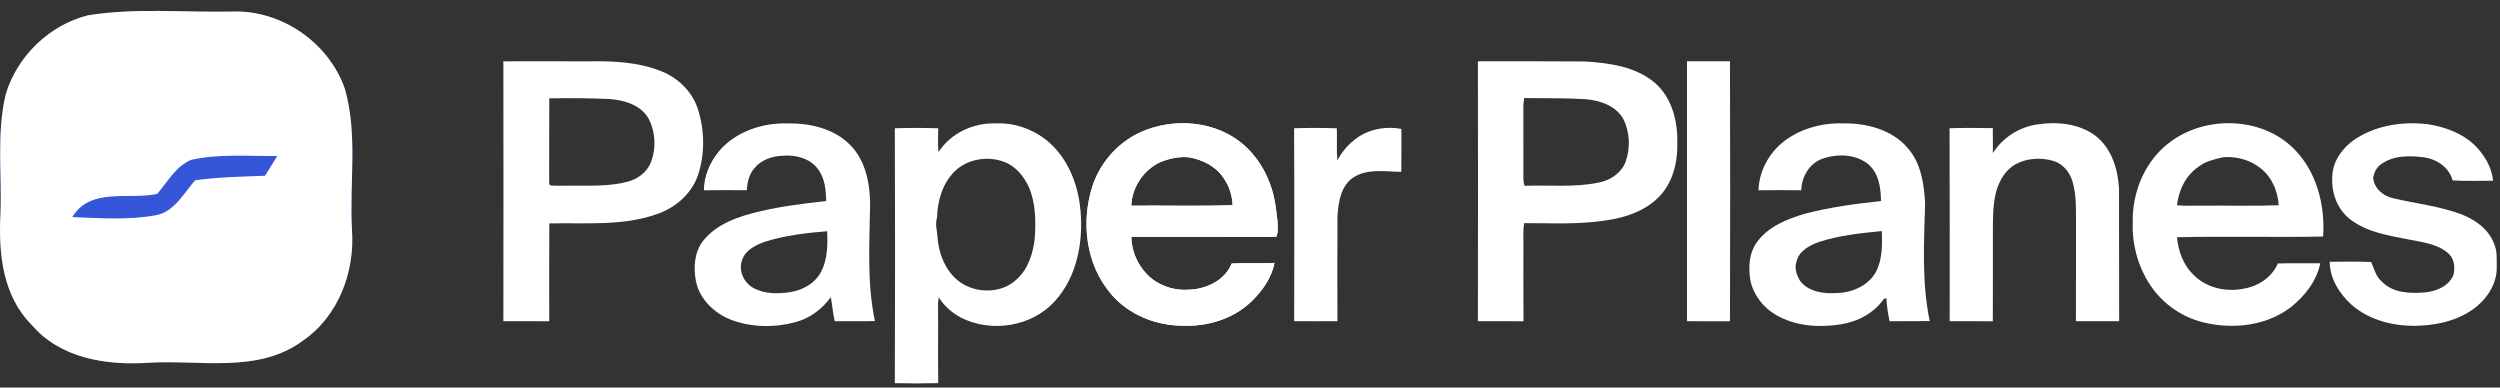
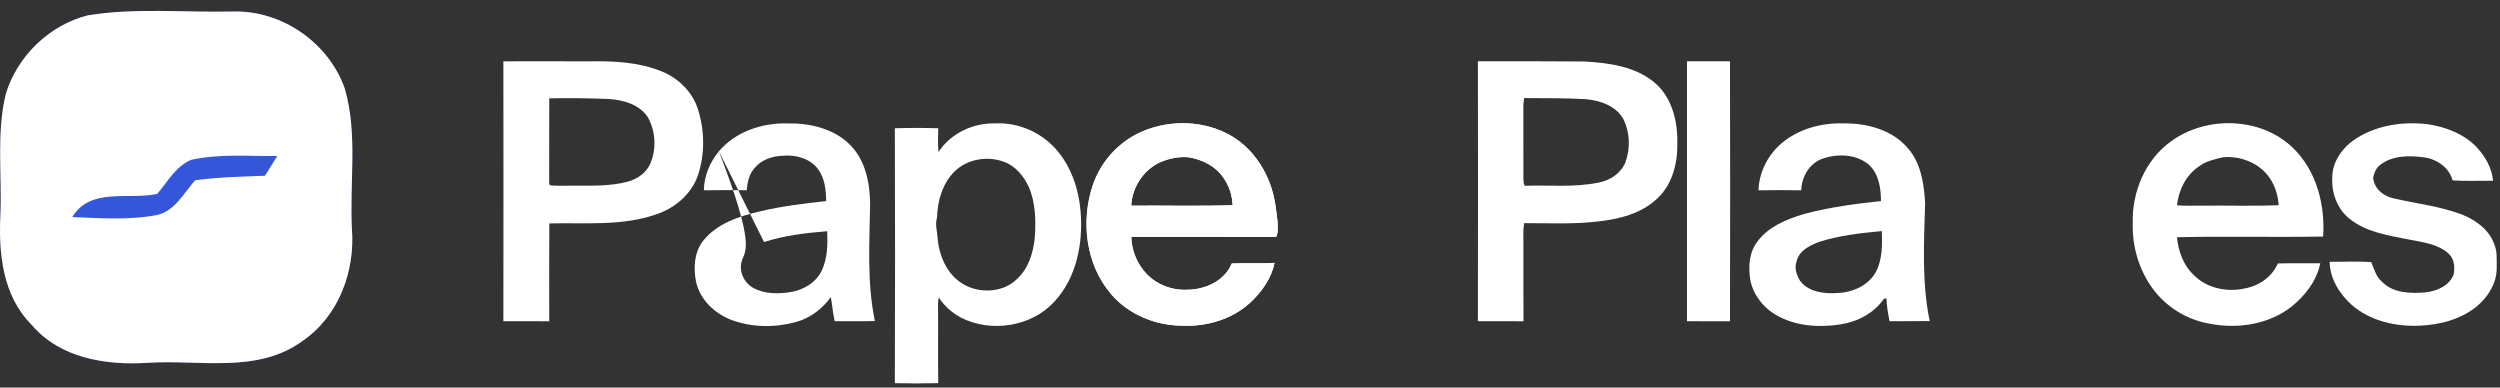
<svg xmlns="http://www.w3.org/2000/svg" width="200" height="31" viewBox="0 0 200 31" fill="none">
  <rect x="0" y="0" width="200" height="31" fill="#333333" stroke="none" />
  <g clip-path="url(#clip0_1881_1438)">
    <path d="M40.27 4.905C42.554 4.901 44.838 4.899 47.122 4.908C49.074 4.87 51.092 4.966 52.921 5.705C54.255 6.241 55.366 7.322 55.818 8.686C56.379 10.418 56.411 12.322 55.825 14.051C55.301 15.546 53.981 16.661 52.484 17.153C49.744 18.104 46.797 17.803 43.946 17.874C43.924 20.481 43.94 23.09 43.939 25.699C42.716 25.699 41.493 25.7 40.27 25.697C40.278 18.767 40.28 11.835 40.27 4.905ZM43.942 7.868C43.927 9.984 43.945 12.1 43.933 14.216C43.964 14.413 43.871 14.664 44.008 14.831C44.557 14.884 45.11 14.844 45.661 14.854C47.181 14.842 48.733 14.931 50.216 14.534C50.99 14.331 51.706 13.817 52.031 13.08C52.52 11.912 52.458 10.524 51.846 9.413C51.191 8.363 49.882 7.996 48.708 7.919C47.121 7.854 45.531 7.836 43.942 7.868Z" fill="white" />
    <path d="M118.232 4.903C121.076 4.905 123.918 4.892 126.762 4.918C128.715 5.03 130.821 5.311 132.366 6.608C133.76 7.79 134.225 9.7 134.184 11.45C134.221 13.046 133.791 14.764 132.575 15.886C131.305 17.095 129.505 17.541 127.801 17.721C125.855 17.953 123.895 17.845 121.94 17.852C121.831 18.376 121.878 18.912 121.872 19.443C121.875 21.528 121.863 23.613 121.88 25.699C120.664 25.691 119.448 25.694 118.232 25.697C118.244 18.767 118.244 11.835 118.232 4.903ZM121.936 7.846C121.9 8.075 121.865 8.305 121.869 8.536C121.875 10.48 121.871 12.424 121.871 14.368C121.874 14.537 121.906 14.703 121.968 14.863C123.956 14.791 125.976 15.015 127.936 14.597C128.838 14.415 129.692 13.846 130.035 12.978C130.444 11.866 130.396 10.576 129.861 9.513C129.273 8.47 128.032 8.043 126.893 7.937C125.243 7.832 123.588 7.868 121.936 7.846Z" fill="white" />
    <path d="M134.958 4.903C136.105 4.899 137.251 4.902 138.398 4.902C138.418 11.834 138.418 18.767 138.398 25.699C137.251 25.709 136.105 25.693 134.958 25.697V4.903Z" fill="white" />
-     <path d="M57.512 12.105C58.839 10.528 60.991 9.811 63.024 9.873C64.803 9.843 66.731 10.289 68.007 11.591C69.226 12.809 69.582 14.591 69.61 16.244C69.566 19.391 69.342 22.575 69.99 25.683C68.92 25.713 67.848 25.68 66.778 25.696C66.625 25.062 66.591 24.41 66.463 23.772C65.776 24.721 64.79 25.467 63.639 25.771C61.974 26.221 60.152 26.2 58.529 25.6C57.166 25.086 55.98 23.959 55.678 22.515C55.469 21.431 55.535 20.202 56.231 19.29C57.323 17.893 59.119 17.297 60.797 16.908C62.536 16.492 64.317 16.286 66.092 16.081C66.079 15.204 65.991 14.276 65.452 13.545C64.818 12.665 63.632 12.358 62.592 12.462C61.751 12.489 60.879 12.798 60.345 13.466C59.921 13.949 59.787 14.599 59.739 15.219C58.595 15.211 57.453 15.203 56.309 15.223C56.321 14.09 56.789 12.978 57.512 12.105ZM61.122 19.361C60.417 19.631 59.633 20.017 59.378 20.778C59.051 21.621 59.491 22.622 60.28 23.043C61.153 23.517 62.201 23.52 63.162 23.378C64.204 23.237 65.234 22.651 65.713 21.7C66.206 20.715 66.216 19.571 66.176 18.498C64.472 18.633 62.756 18.84 61.122 19.361Z" fill="white" />
+     <path d="M57.512 12.105C58.839 10.528 60.991 9.811 63.024 9.873C64.803 9.843 66.731 10.289 68.007 11.591C69.226 12.809 69.582 14.591 69.61 16.244C69.566 19.391 69.342 22.575 69.99 25.683C68.92 25.713 67.848 25.68 66.778 25.696C66.625 25.062 66.591 24.41 66.463 23.772C65.776 24.721 64.79 25.467 63.639 25.771C61.974 26.221 60.152 26.2 58.529 25.6C57.166 25.086 55.98 23.959 55.678 22.515C55.469 21.431 55.535 20.202 56.231 19.29C57.323 17.893 59.119 17.297 60.797 16.908C62.536 16.492 64.317 16.286 66.092 16.081C66.079 15.204 65.991 14.276 65.452 13.545C64.818 12.665 63.632 12.358 62.592 12.462C61.751 12.489 60.879 12.798 60.345 13.466C59.921 13.949 59.787 14.599 59.739 15.219C58.595 15.211 57.453 15.203 56.309 15.223C56.321 14.09 56.789 12.978 57.512 12.105ZC60.417 19.631 59.633 20.017 59.378 20.778C59.051 21.621 59.491 22.622 60.28 23.043C61.153 23.517 62.201 23.52 63.162 23.378C64.204 23.237 65.234 22.651 65.713 21.7C66.206 20.715 66.216 19.571 66.176 18.498C64.472 18.633 62.756 18.84 61.122 19.361Z" fill="white" />
    <path d="M75.082 12.168C76.036 10.663 77.87 9.816 79.644 9.872C81.426 9.786 83.21 10.553 84.405 11.856C85.666 13.234 86.295 15.082 86.447 16.913C86.656 19.436 86.143 22.186 84.371 24.108C82.545 26.137 79.295 26.644 76.878 25.41C76.157 25.026 75.53 24.474 75.097 23.782C75.053 24.031 75.035 24.284 75.043 24.537C75.062 26.576 75.029 28.614 75.059 30.651C73.902 30.682 72.744 30.681 71.587 30.653C71.612 23.857 71.611 17.057 71.587 10.261C72.744 10.226 73.904 10.223 75.06 10.262C75.05 10.897 75.015 11.534 75.082 12.168ZM76.365 13.717C75.387 14.688 74.996 16.086 74.962 17.424C74.787 17.941 74.978 18.47 75.002 18.994C75.115 20.442 75.752 21.975 77.068 22.738C78.39 23.505 80.262 23.416 81.369 22.312C82.293 21.469 82.659 20.205 82.786 19.006C82.871 17.647 82.855 16.234 82.306 14.962C81.903 14.096 81.244 13.275 80.311 12.942C78.989 12.453 77.377 12.719 76.365 13.717Z" fill="white" />
    <path d="M91.453 10.486C93.721 9.543 96.459 9.645 98.578 10.917C100.26 11.932 101.391 13.683 101.862 15.552C102.043 16.25 102.113 16.969 102.199 17.685C102.199 18.107 102.291 18.563 102.09 18.954C98.228 18.933 94.364 18.951 90.502 18.946C90.53 20.036 90.963 21.119 91.728 21.912C92.545 22.779 93.77 23.244 94.963 23.18C96.41 23.18 97.976 22.475 98.537 21.082C99.676 21.021 100.821 21.111 101.96 21.029C101.72 22.262 100.946 23.335 100.041 24.188C98.613 25.517 96.604 26.129 94.666 26.053C92.501 26.069 90.303 25.189 88.896 23.535C86.85 21.167 86.452 17.695 87.429 14.798C88.081 12.886 89.566 11.269 91.453 10.486ZM92.808 12.979C91.469 13.603 90.562 14.995 90.499 16.452C93.203 16.433 95.911 16.501 98.612 16.417C98.574 15.639 98.34 14.862 97.876 14.226C97.265 13.298 96.195 12.77 95.116 12.584C94.327 12.504 93.533 12.674 92.808 12.979Z" fill="white" />
    <path d="M102.09 18.954C102.291 18.563 102.197 18.107 102.199 17.685C102.113 16.969 102.043 16.25 101.862 15.552C101.391 13.683 100.26 11.932 98.578 10.917C96.459 9.645 93.721 9.543 91.453 10.486C89.566 11.269 88.081 12.886 87.429 14.798C86.452 17.695 86.85 21.167 88.896 23.535C90.303 25.189 92.501 26.069 94.666 26.053C96.604 26.129 98.613 25.517 100.041 24.188C100.946 23.335 101.72 22.262 101.96 21.029C100.821 21.111 99.676 21.021 98.537 21.082C97.976 22.475 96.41 23.178 94.963 23.18C93.77 23.244 92.545 22.779 91.728 21.912C90.963 21.119 90.53 20.036 90.502 18.946C94.364 18.951 98.228 18.933 102.09 18.954ZM90.499 16.452C90.562 14.995 91.469 13.603 92.808 12.979C93.533 12.674 94.327 12.504 95.116 12.584C96.195 12.77 97.265 13.298 97.876 14.226C98.34 14.862 98.574 15.639 98.612 16.417C95.911 16.501 93.203 16.433 90.499 16.452Z" fill="white" />
    <path d="M142.685 11.333C144.029 10.273 145.8 9.811 147.504 9.873C149.379 9.846 151.421 10.397 152.651 11.883C153.693 13.087 153.921 14.721 154.01 16.245C153.921 19.39 153.731 22.579 154.376 25.685C153.304 25.7 152.233 25.685 151.162 25.698C151.048 25.095 150.93 24.49 150.92 23.875C150.87 23.879 150.771 23.888 150.721 23.892C149.934 25.048 148.605 25.742 147.233 25.953C145.483 26.223 143.579 26.095 142.035 25.168C141.01 24.564 140.24 23.539 140.021 22.374C139.861 21.346 139.926 20.206 140.578 19.344C141.474 18.115 142.968 17.519 144.39 17.1C146.382 16.574 148.431 16.303 150.48 16.084C150.467 15.066 150.323 13.949 149.541 13.206C148.54 12.323 147.015 12.27 145.801 12.696C144.744 13.066 144.125 14.15 144.103 15.224C142.962 15.204 141.821 15.206 140.681 15.224C140.72 13.718 141.496 12.267 142.685 11.333ZM145.51 19.358C144.756 19.64 143.895 20.081 143.721 20.936C143.533 21.452 143.732 22.006 143.997 22.457C144.688 23.382 145.976 23.526 147.052 23.436C148.263 23.385 149.52 22.806 150.096 21.708C150.598 20.718 150.579 19.568 150.549 18.487C148.852 18.647 147.138 18.832 145.51 19.358Z" fill="white" />
-     <path d="M162.818 9.98C164.457 9.705 166.3 9.842 167.66 10.881C168.941 11.886 169.439 13.55 169.522 15.105C169.538 18.636 169.515 22.165 169.534 25.696C168.38 25.702 167.226 25.692 166.073 25.697C166.087 23.08 166.075 20.464 166.079 17.848C166.072 16.712 166.125 15.55 165.779 14.453C165.544 13.72 164.983 13.06 164.21 12.857C163.245 12.587 162.151 12.654 161.262 13.132C160.435 13.58 159.948 14.445 159.696 15.315C159.412 16.424 159.432 17.578 159.431 18.713C159.428 21.043 159.437 23.371 159.425 25.7C158.274 25.683 157.123 25.712 155.974 25.697C155.974 20.55 155.988 15.404 155.965 10.258C157.119 10.221 158.273 10.237 159.427 10.249C159.437 10.915 159.421 11.581 159.431 12.247C160.183 11.062 161.424 10.23 162.818 9.98Z" fill="white" />
    <path d="M173.705 11.293C176.545 9.229 180.923 9.362 183.46 11.854C185.329 13.672 186.02 16.398 185.85 18.924C181.954 18.994 178.054 18.889 174.158 18.978C174.264 20.096 174.672 21.236 175.519 22.018C176.553 23.059 178.15 23.391 179.564 23.078C180.708 22.879 181.77 22.152 182.225 21.076C183.357 21.045 184.49 21.07 185.624 21.061C185.338 22.466 184.396 23.68 183.28 24.563C181.407 26.008 178.85 26.349 176.57 25.857C174.867 25.523 173.313 24.54 172.274 23.168C171.135 21.647 170.558 19.728 170.62 17.84C170.549 15.357 171.626 12.763 173.705 11.293ZM177.818 12.584C177.15 12.748 176.45 12.892 175.899 13.327C174.864 14.021 174.292 15.217 174.159 16.423C174.789 16.482 175.425 16.445 176.06 16.453C178.138 16.431 180.219 16.498 182.296 16.42C182.237 15.518 181.928 14.618 181.333 13.923C180.48 12.939 179.112 12.46 177.818 12.584Z" fill="white" />
    <path d="M188.57 11.03C190.225 10.001 192.259 9.713 194.178 9.932C195.623 10.143 197.078 10.686 198.105 11.746C198.81 12.489 199.349 13.43 199.446 14.458C198.367 14.454 197.285 14.499 196.209 14.432C195.94 13.424 194.994 12.758 193.985 12.595C192.803 12.436 191.463 12.411 190.462 13.154C190.107 13.403 189.938 13.8 189.852 14.207C189.917 15.059 190.627 15.671 191.435 15.856C193.267 16.288 195.167 16.487 196.938 17.154C198.045 17.593 199.115 18.36 199.531 19.508C199.787 20.081 199.731 20.72 199.737 21.329C199.781 22.537 199.116 23.677 198.211 24.452C196.939 25.537 195.226 25.984 193.579 26.053C191.648 26.145 189.604 25.675 188.129 24.386C187.156 23.51 186.383 22.274 186.376 20.944C187.481 20.947 188.593 20.897 189.696 20.964C189.936 21.517 190.076 22.148 190.571 22.549C191.451 23.455 192.83 23.491 194.015 23.391C194.921 23.301 195.922 22.879 196.28 21.989C196.42 21.39 196.352 20.683 195.853 20.257C194.983 19.501 193.779 19.376 192.689 19.157C191.067 18.837 189.331 18.578 187.998 17.531C186.993 16.751 186.514 15.453 186.582 14.214C186.57 12.881 187.467 11.713 188.57 11.03Z" fill="white" />
-     <path d="M103.527 10.259C104.665 10.226 105.807 10.223 106.945 10.263C106.982 11.117 106.91 11.973 106.986 12.825C107.534 11.819 108.395 10.957 109.479 10.535C110.315 10.227 111.238 10.143 112.114 10.316C112.105 11.46 112.121 12.603 112.105 13.746C110.817 13.737 109.372 13.455 108.236 14.219C107.26 14.895 107.074 16.164 106.999 17.255C106.976 20.068 106.989 22.882 106.994 25.694C105.84 25.704 104.687 25.697 103.535 25.696C103.541 20.551 103.555 15.405 103.527 10.259Z" fill="white" />
  </g>
  <g clip-path="url(#clip1_1881_1438)">
    <path d="M7.022 1.228C3.944 2.009 1.377 4.492 0.461 7.531C-0.297 10.682 0.169 13.968 0.034 17.176C-0.123 20.26 0.214 23.664 2.517 25.968C4.798 28.67 8.505 29.243 11.853 29.023C15.977 28.759 20.651 29.911 24.223 27.26C27.088 25.293 28.408 21.732 28.155 18.339C27.953 14.598 28.639 10.727 27.583 7.087C26.291 3.396 22.504 0.79 18.589 0.924C14.741 1.009 10.837 0.61 7.022 1.228Z" fill="#3556D9" />
    <path d="M12.578 15.513C13.403 14.547 14.066 13.3 15.291 12.789C17.549 12.283 19.886 12.508 22.184 12.48C21.936 12.873 21.448 13.659 21.201 14.058C19.335 14.137 17.465 14.159 15.611 14.423C14.69 15.457 13.948 16.957 12.46 17.221C10.258 17.62 7.999 17.451 5.78 17.367C7.246 14.957 10.269 16.013 12.578 15.513Z" fill="#3556D9" />
    <path d="M7.022 1.228C10.837 0.61 14.741 1.009 18.589 0.924C22.504 0.79 26.291 3.396 27.583 7.087C28.639 10.727 27.953 14.598 28.155 18.339C28.408 21.732 27.088 25.293 24.223 27.26C20.651 29.911 15.977 28.759 11.853 29.023C8.505 29.243 4.798 28.67 2.517 25.968C0.214 23.664 -0.123 20.26 0.034 17.176C0.169 13.968 -0.297 10.682 0.461 7.531C1.377 4.492 3.944 2.009 7.022 1.228ZM12.578 15.513C10.269 16.013 7.247 14.957 5.781 17.367C8 17.451 10.258 17.62 12.46 17.221C13.949 16.957 14.69 15.457 15.611 14.424C17.465 14.159 19.336 14.137 21.201 14.058C21.448 13.659 21.937 12.873 22.184 12.48C19.887 12.508 17.55 12.283 15.291 12.789C14.067 13.3 13.404 14.547 12.578 15.513Z" fill="white" />
  </g>
  <defs>
    <clipPath id="clip0_1881_1438">
      <rect width="159.469" height="25.773" fill="white" transform="translate(40.27 4.9)" />
    </clipPath>
    <clipPath id="clip1_1881_1438">
      <rect width="28.189" height="28.189" fill="white" transform="translate(0 0.874)" />
    </clipPath>
  </defs>
</svg>